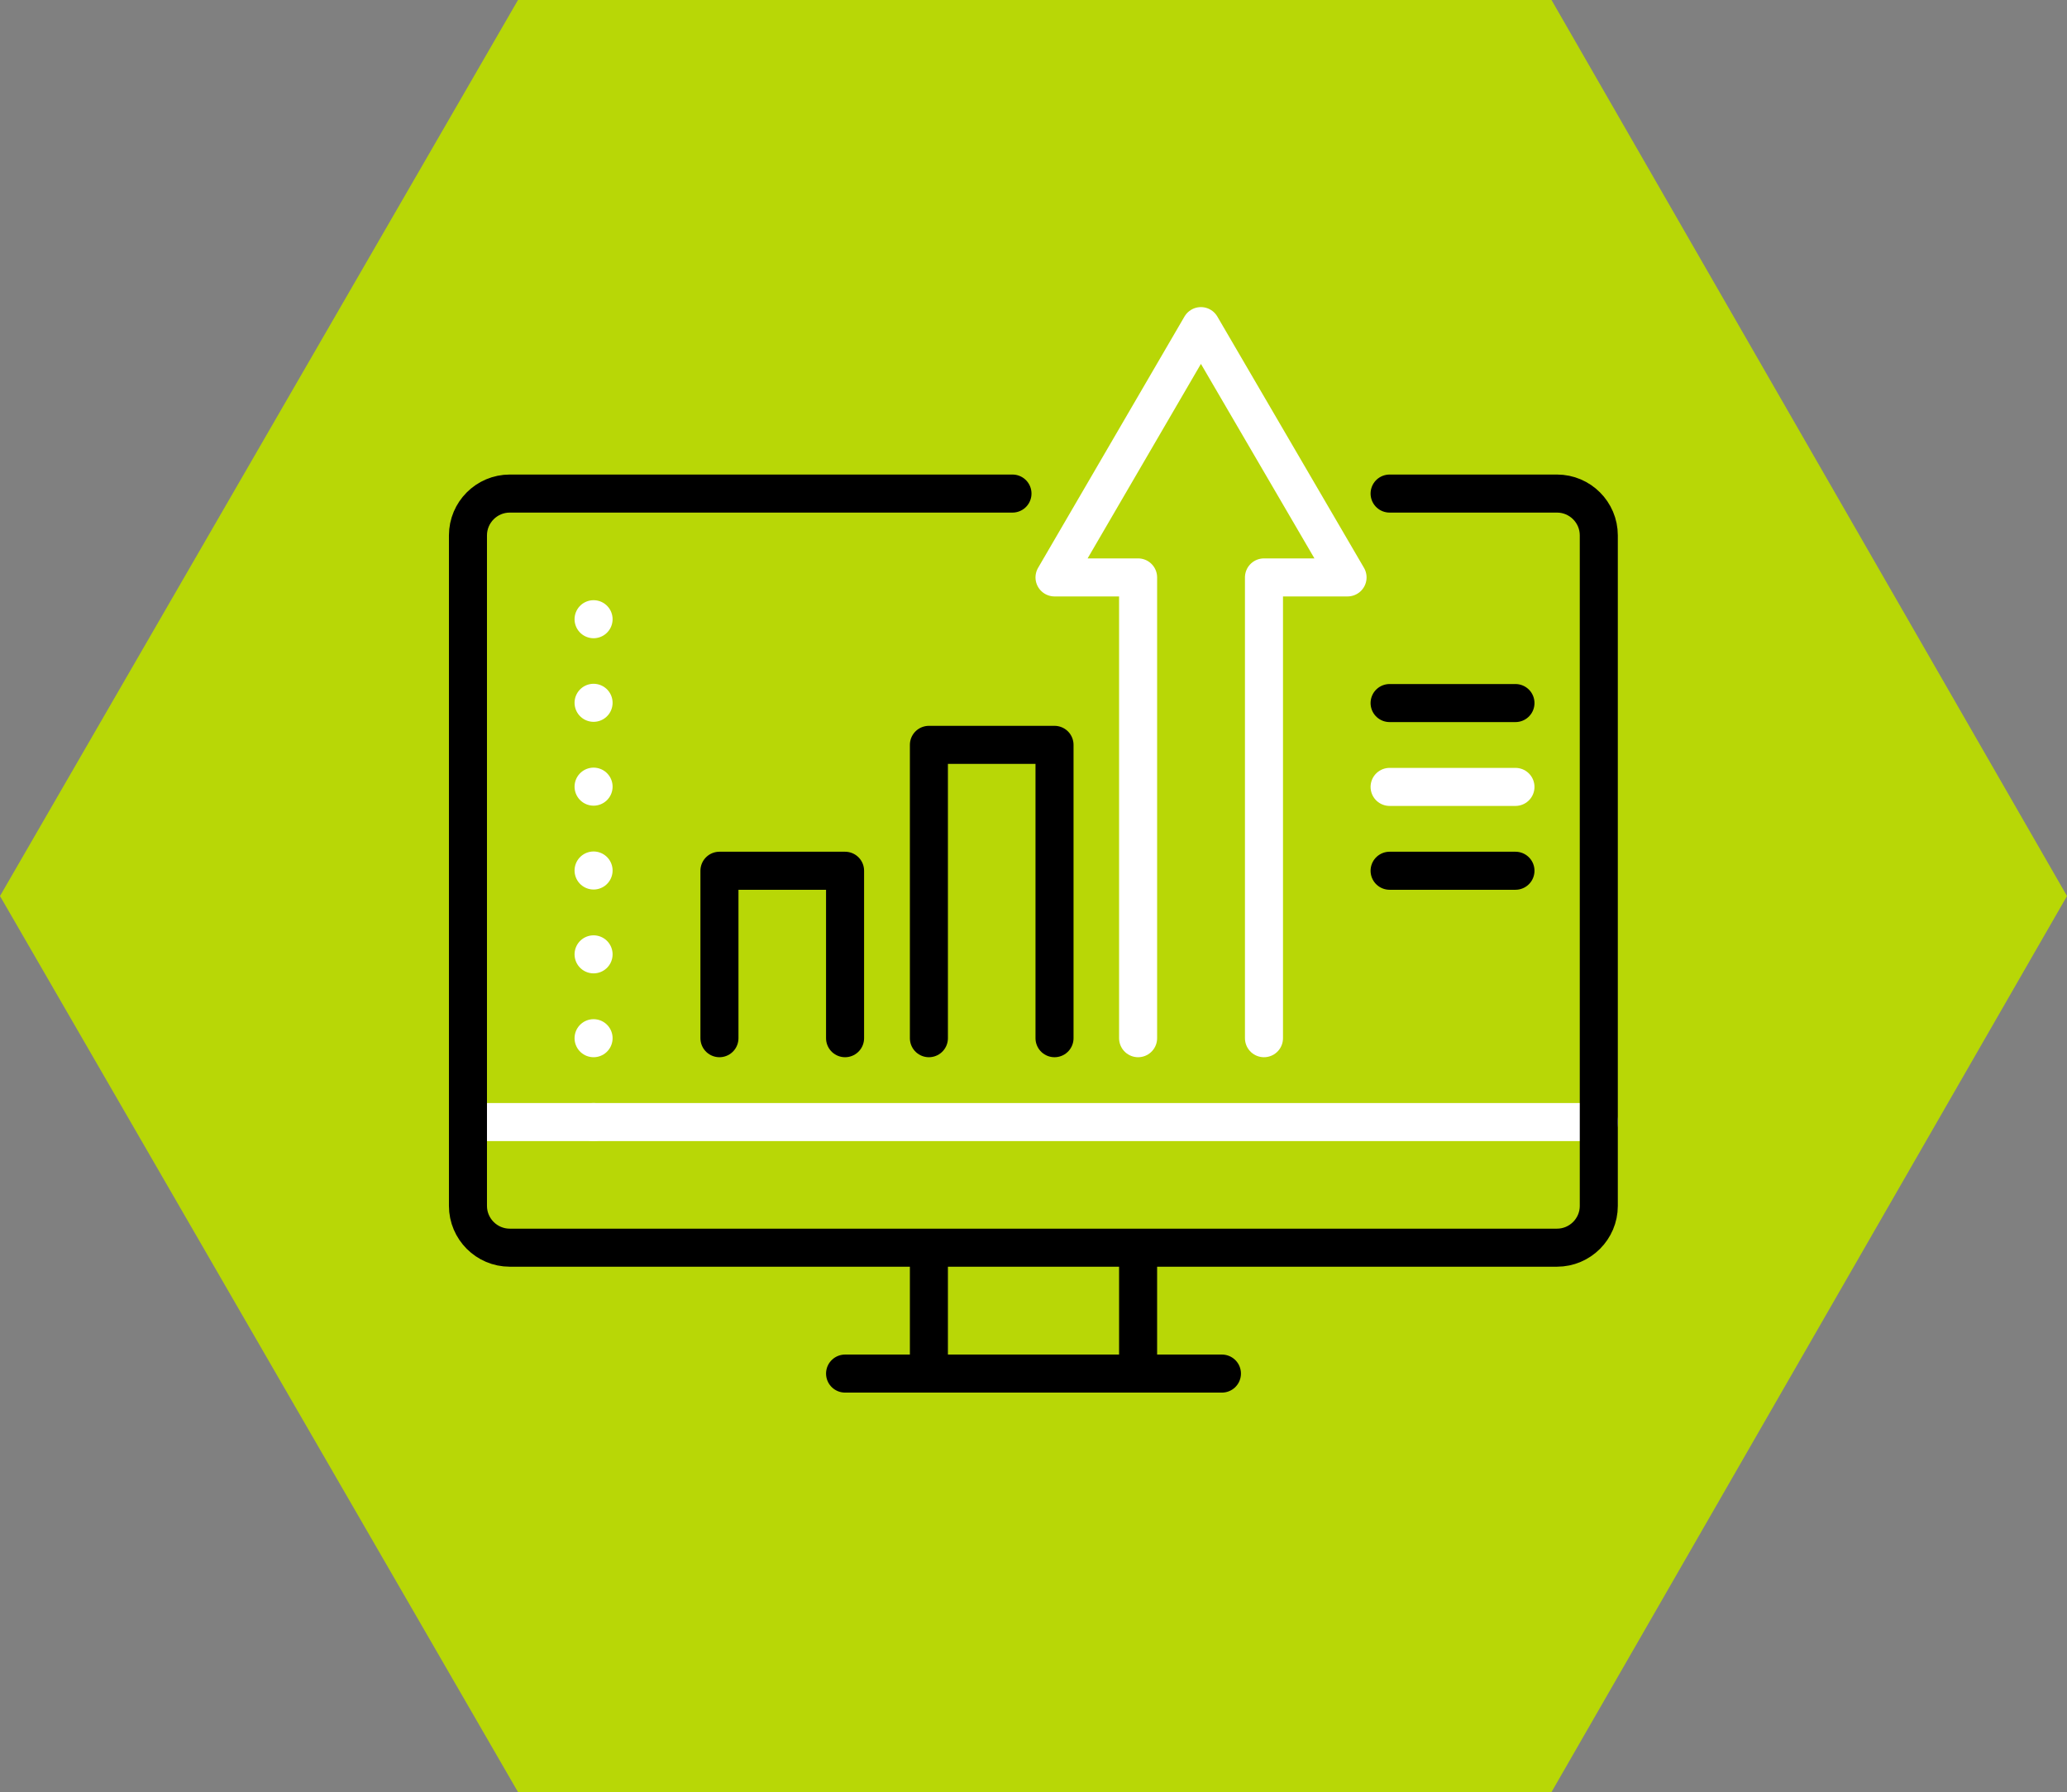
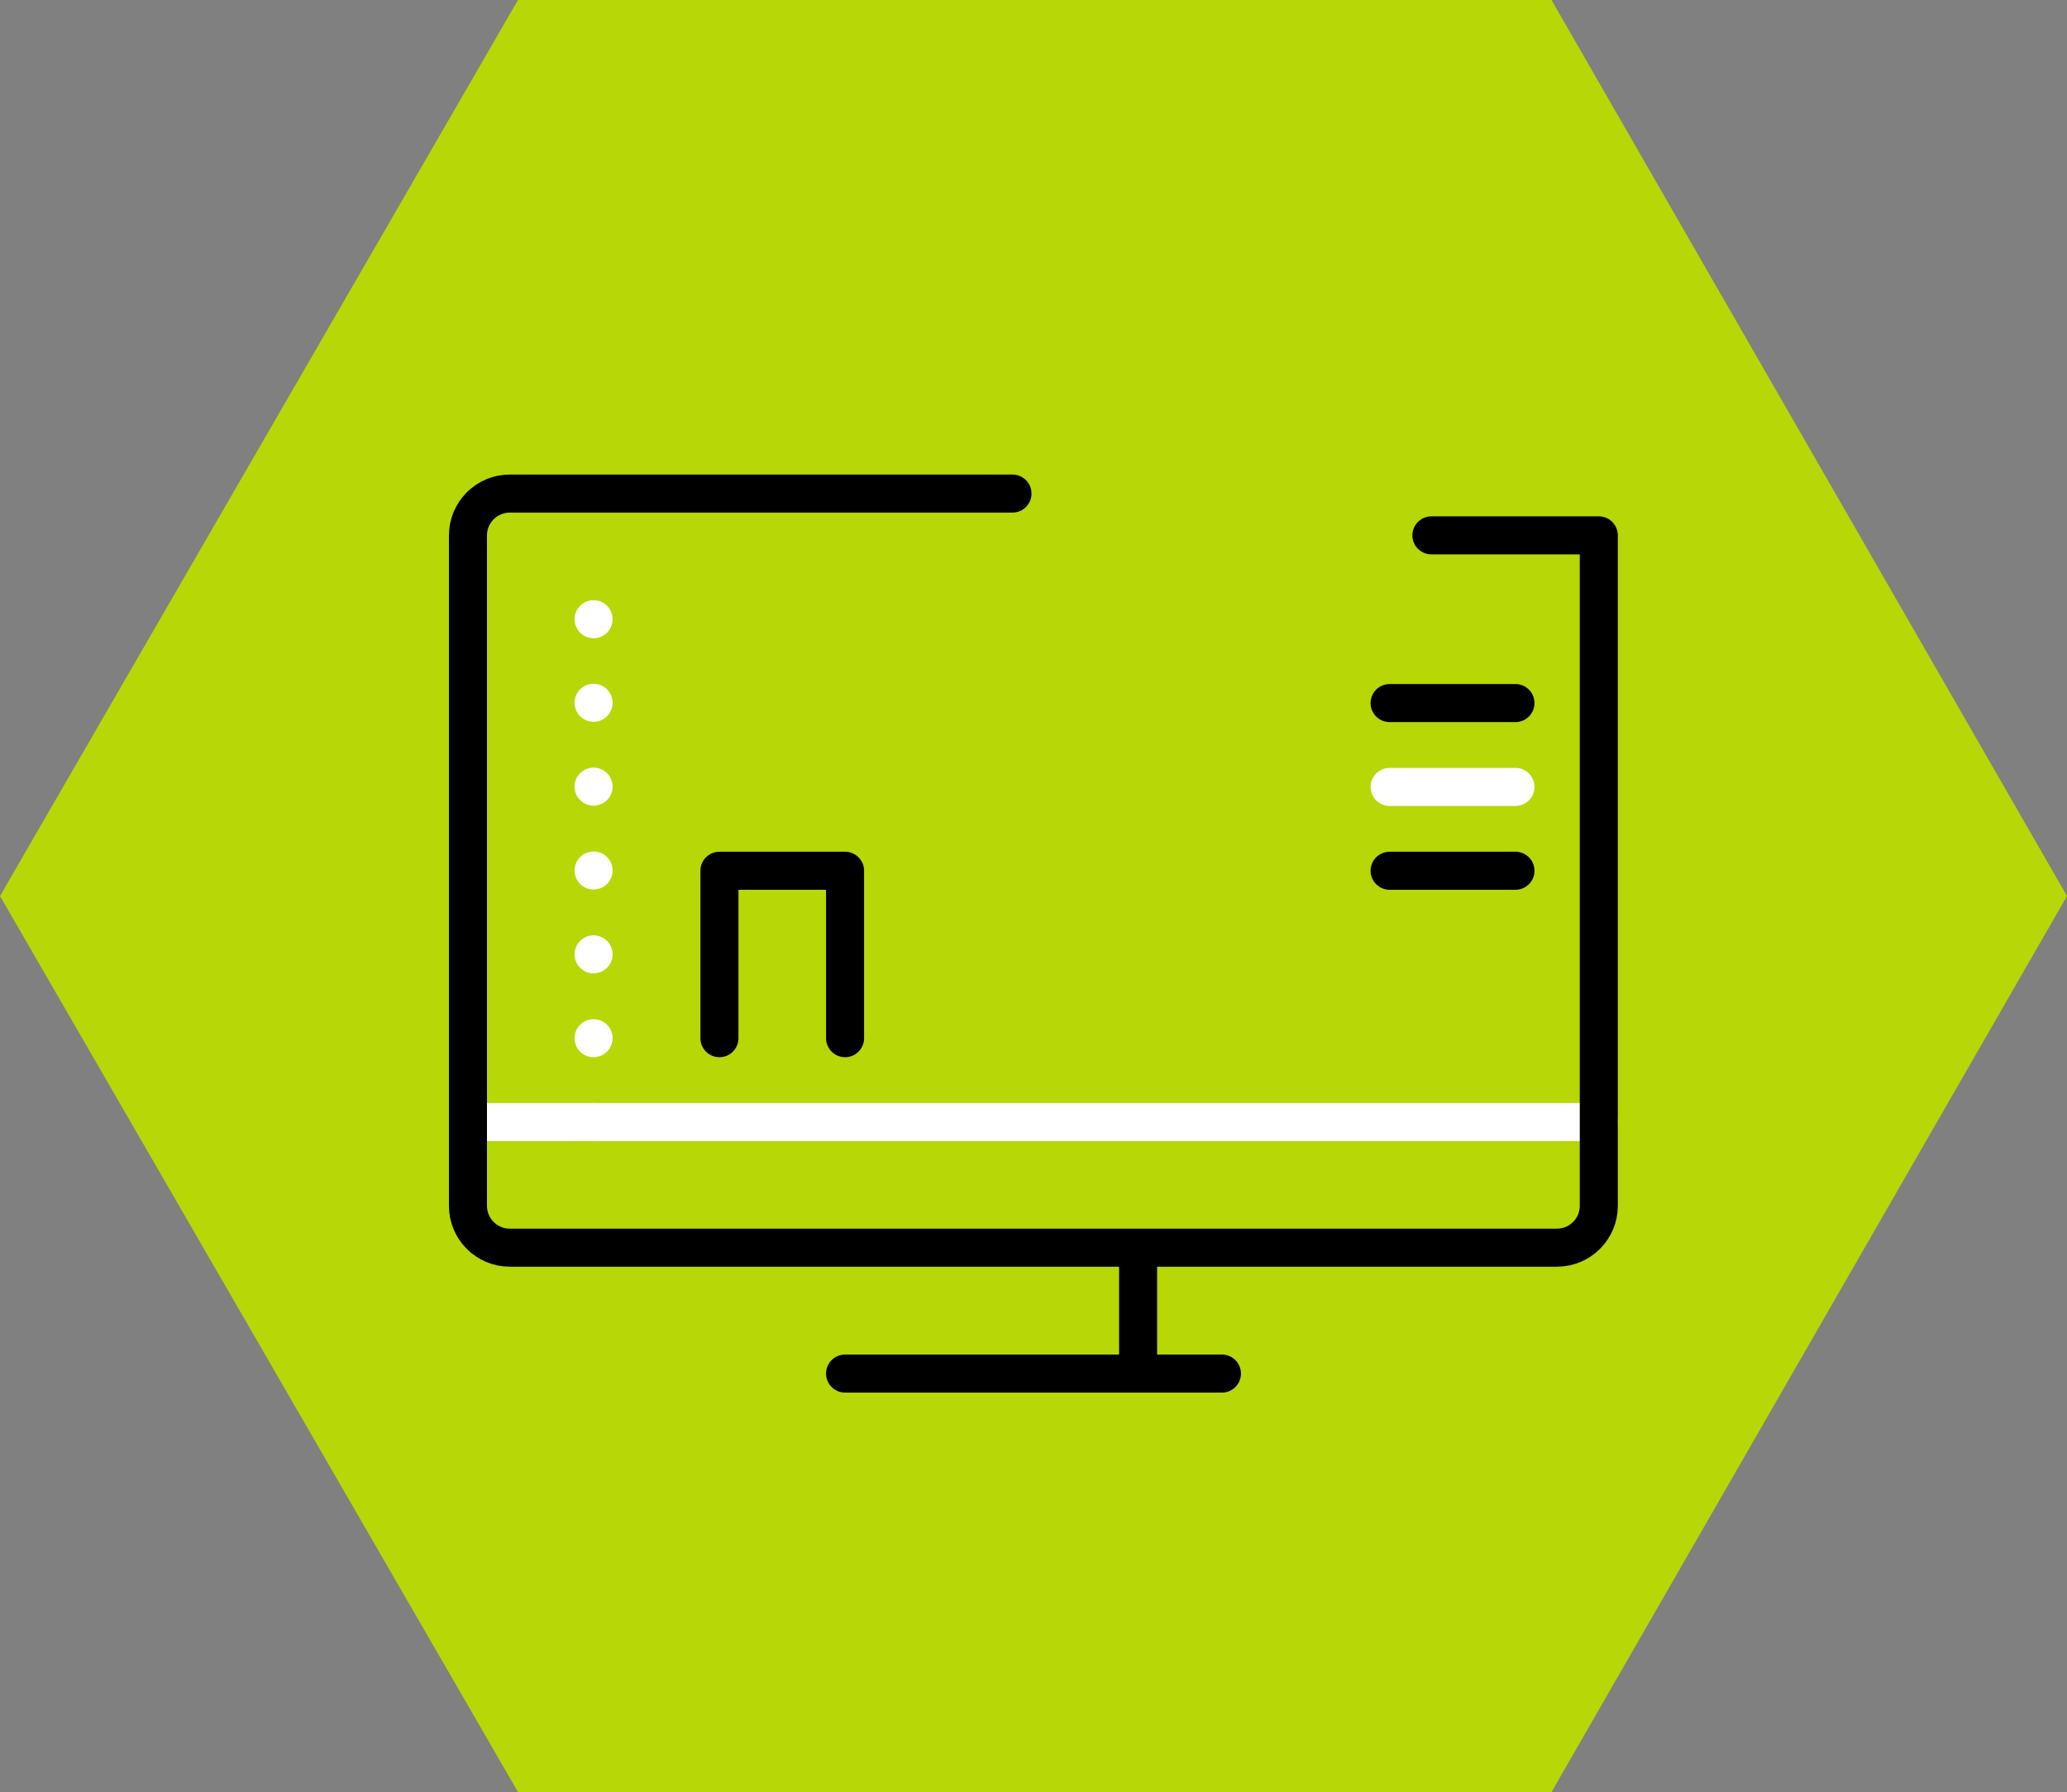
<svg xmlns="http://www.w3.org/2000/svg" version="1.1" viewBox="0 0 8.26 7.16">
  <rect x="0" y="0" width="8.26" height="7.16" fill="#808080" stroke="none" />
  <defs>
    <style>
      .cls-1, .cls-2, .cls-3 {
        stroke-linecap: round;
      }

      .cls-1, .cls-2, .cls-3, .cls-4 {
        fill: none;
        stroke-linejoin: round;
        stroke-width: .152px;
      }

      .cls-1, .cls-3 {
        stroke: #fff;
      }

      .cls-2, .cls-4 {
        stroke: #000;
      }

      .cls-3 {
        stroke-dasharray: 0 0 0 .335;
      }

      .cls-5 {
        fill: #b8d706;
      }
    </style>
  </defs>
  <g>
    <g id="Layer_1">
      <g id="Layer_2">
        <polygon class="cls-5" points="6.2 0 2.07 0 0 3.58 2.07 7.16 6.2 7.16 8.26 3.58 6.2 0" />
        <g>
          <line class="cls-1" x1="6.39" y1="4.483" x2="1.87" y2="4.483" />
-           <line class="cls-4" x1="3.712" y1="5.488" x2="3.712" y2="4.986" />
          <line class="cls-4" x1="4.548" y1="4.986" x2="4.548" y2="5.488" />
-           <path class="cls-2" d="M4.046,1.972h-2.009c-.092,0-.167.075-.167.167v2.679c0,.092.075.167.167.167h4.185c.092,0,.167-.075.167-.167v-2.679c0-.092-.075-.167-.167-.167h-.669" />
+           <path class="cls-2" d="M4.046,1.972h-2.009c-.092,0-.167.075-.167.167v2.679c0,.092.075.167.167.167h4.185c.092,0,.167-.075.167-.167v-2.679h-.669" />
          <line class="cls-3" x1="2.372" y1="4.483" x2="2.372" y2="2.474" />
          <line class="cls-2" x1="5.553" y1="2.809" x2="6.056" y2="2.809" />
          <line class="cls-1" x1="5.553" y1="3.144" x2="6.056" y2="3.144" />
          <line class="cls-2" x1="5.553" y1="3.479" x2="6.056" y2="3.479" />
          <polyline class="cls-2" points="3.377 4.148 3.377 3.479 2.875 3.479 2.875 4.148" />
-           <polyline class="cls-1" points="5.051 4.148 5.051 2.307 5.385 2.307 4.799 1.303 4.214 2.307 4.548 2.307 4.548 4.148" />
-           <polyline class="cls-2" points="4.214 4.148 4.214 2.976 3.712 2.976 3.712 4.148" />
          <line class="cls-2" x1="4.883" y1="5.488" x2="3.377" y2="5.488" />
        </g>
      </g>
    </g>
  </g>
</svg>